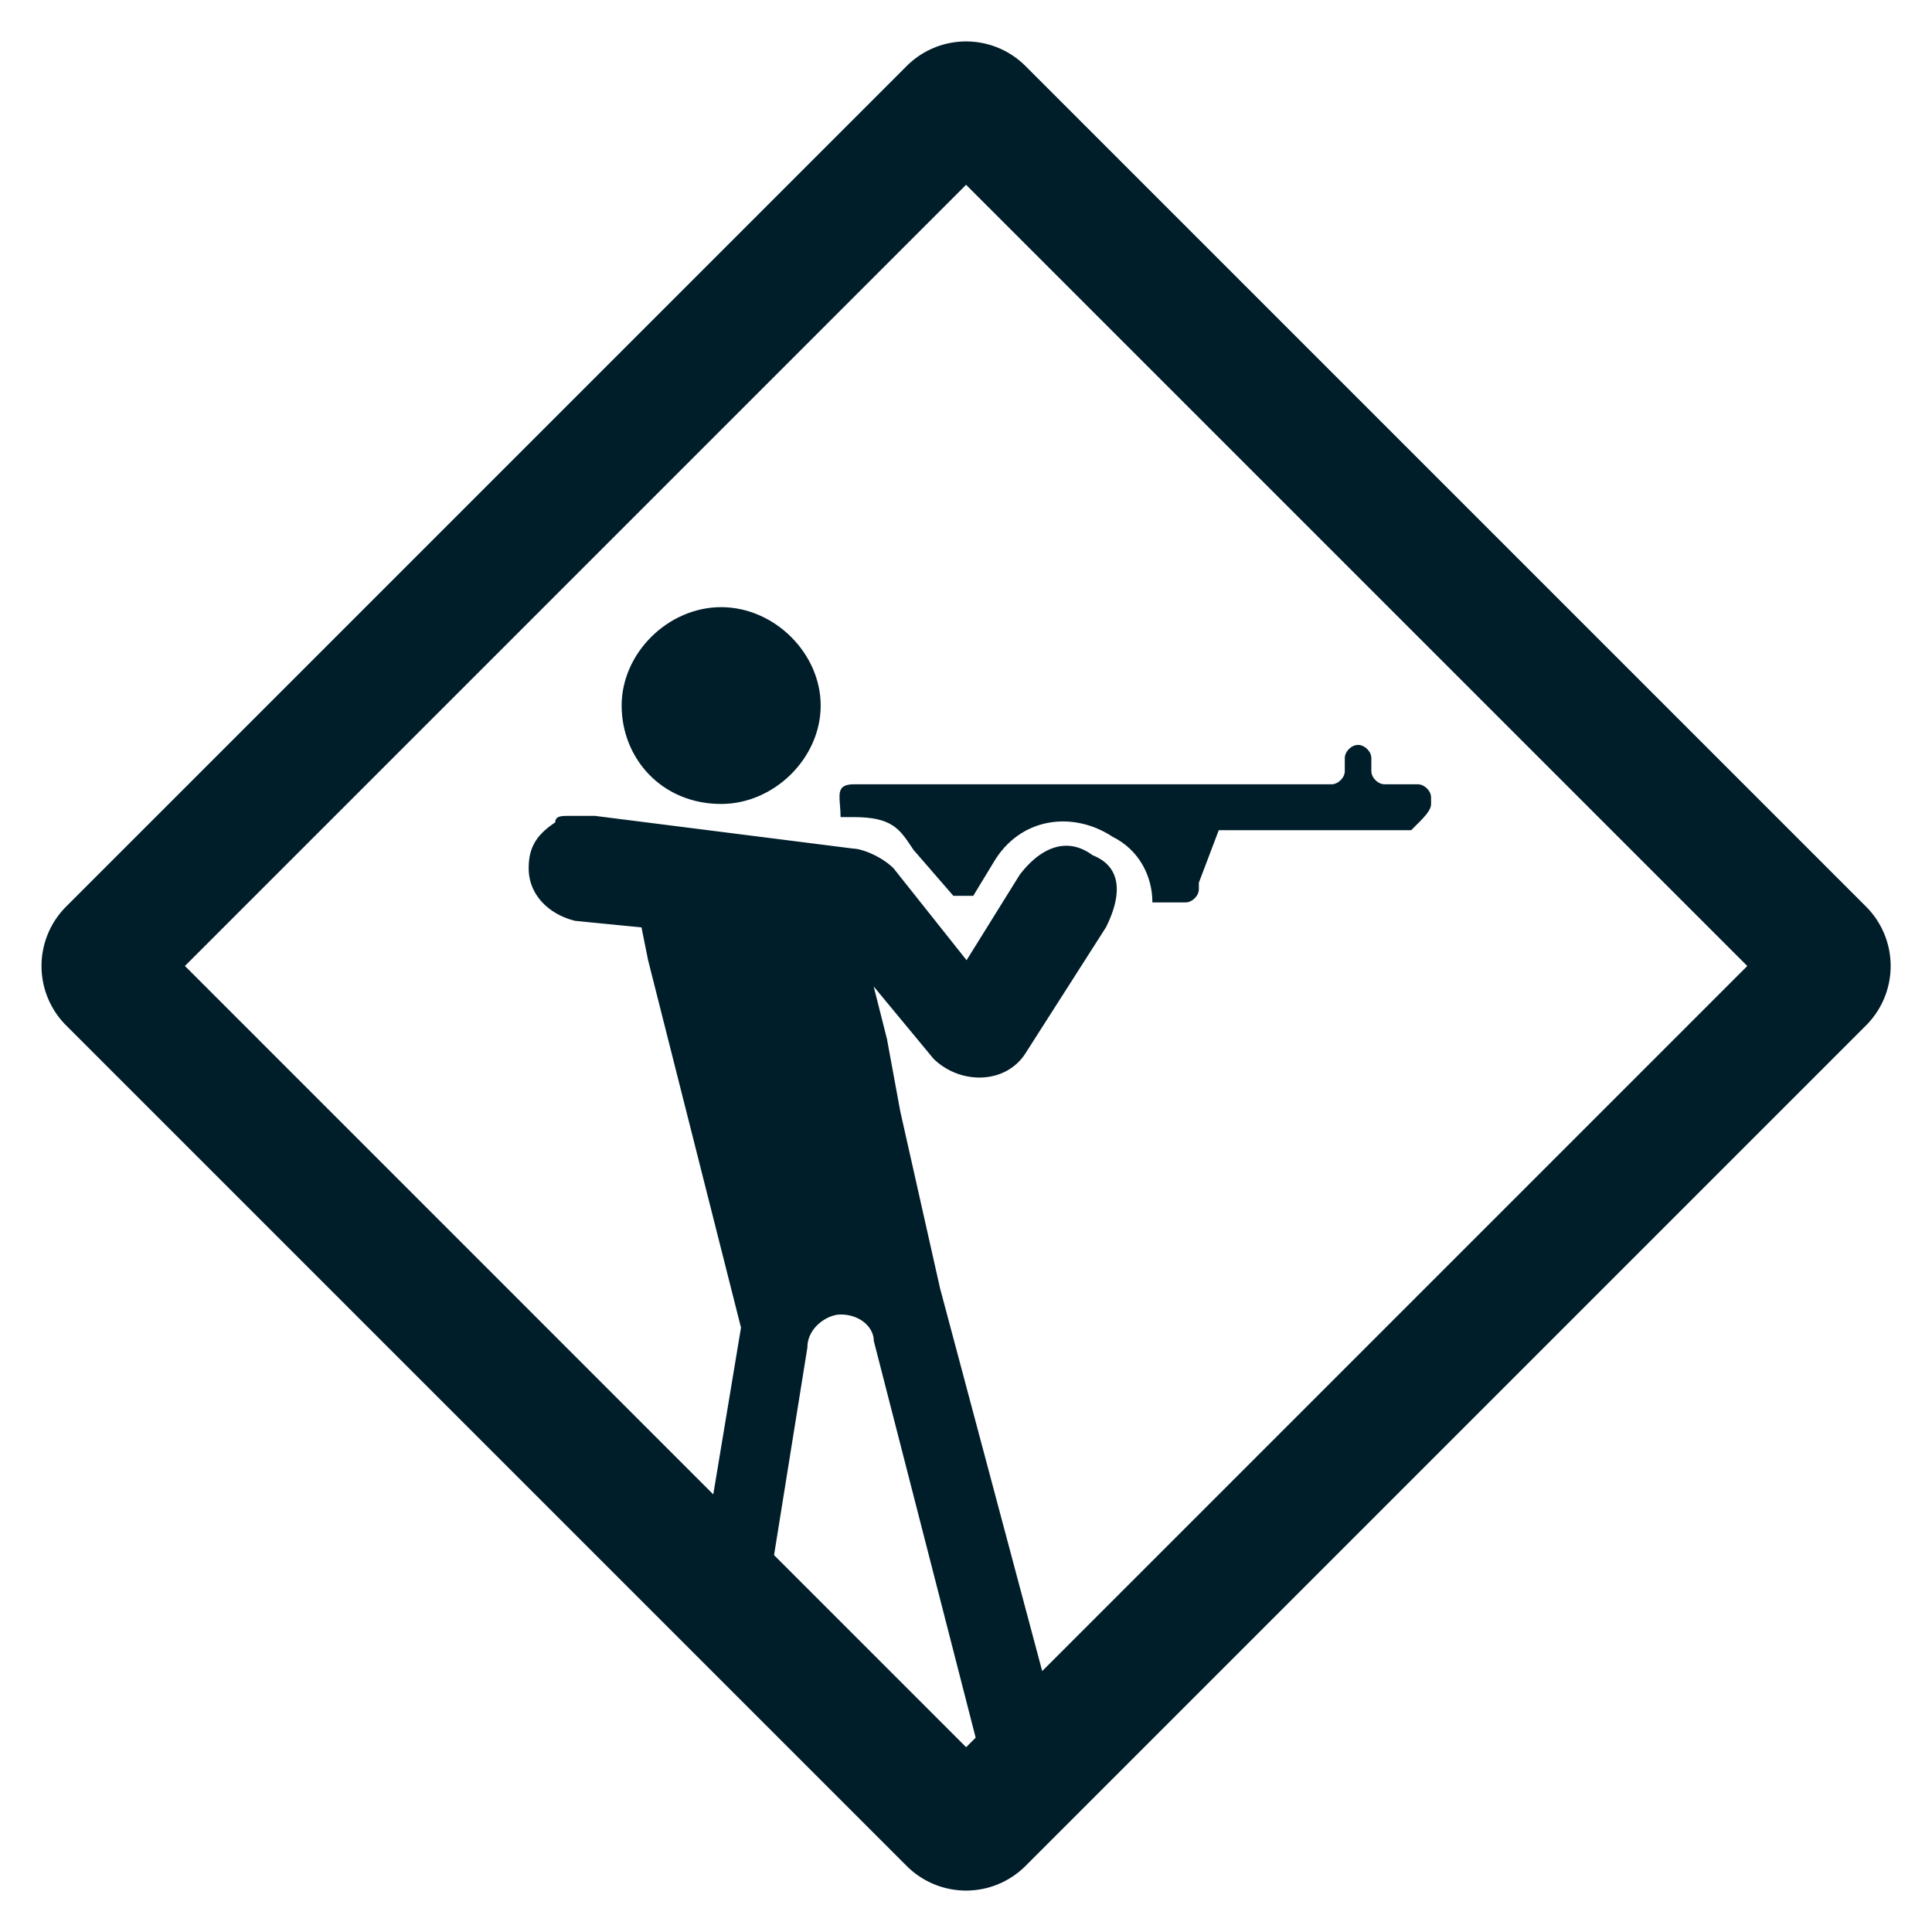
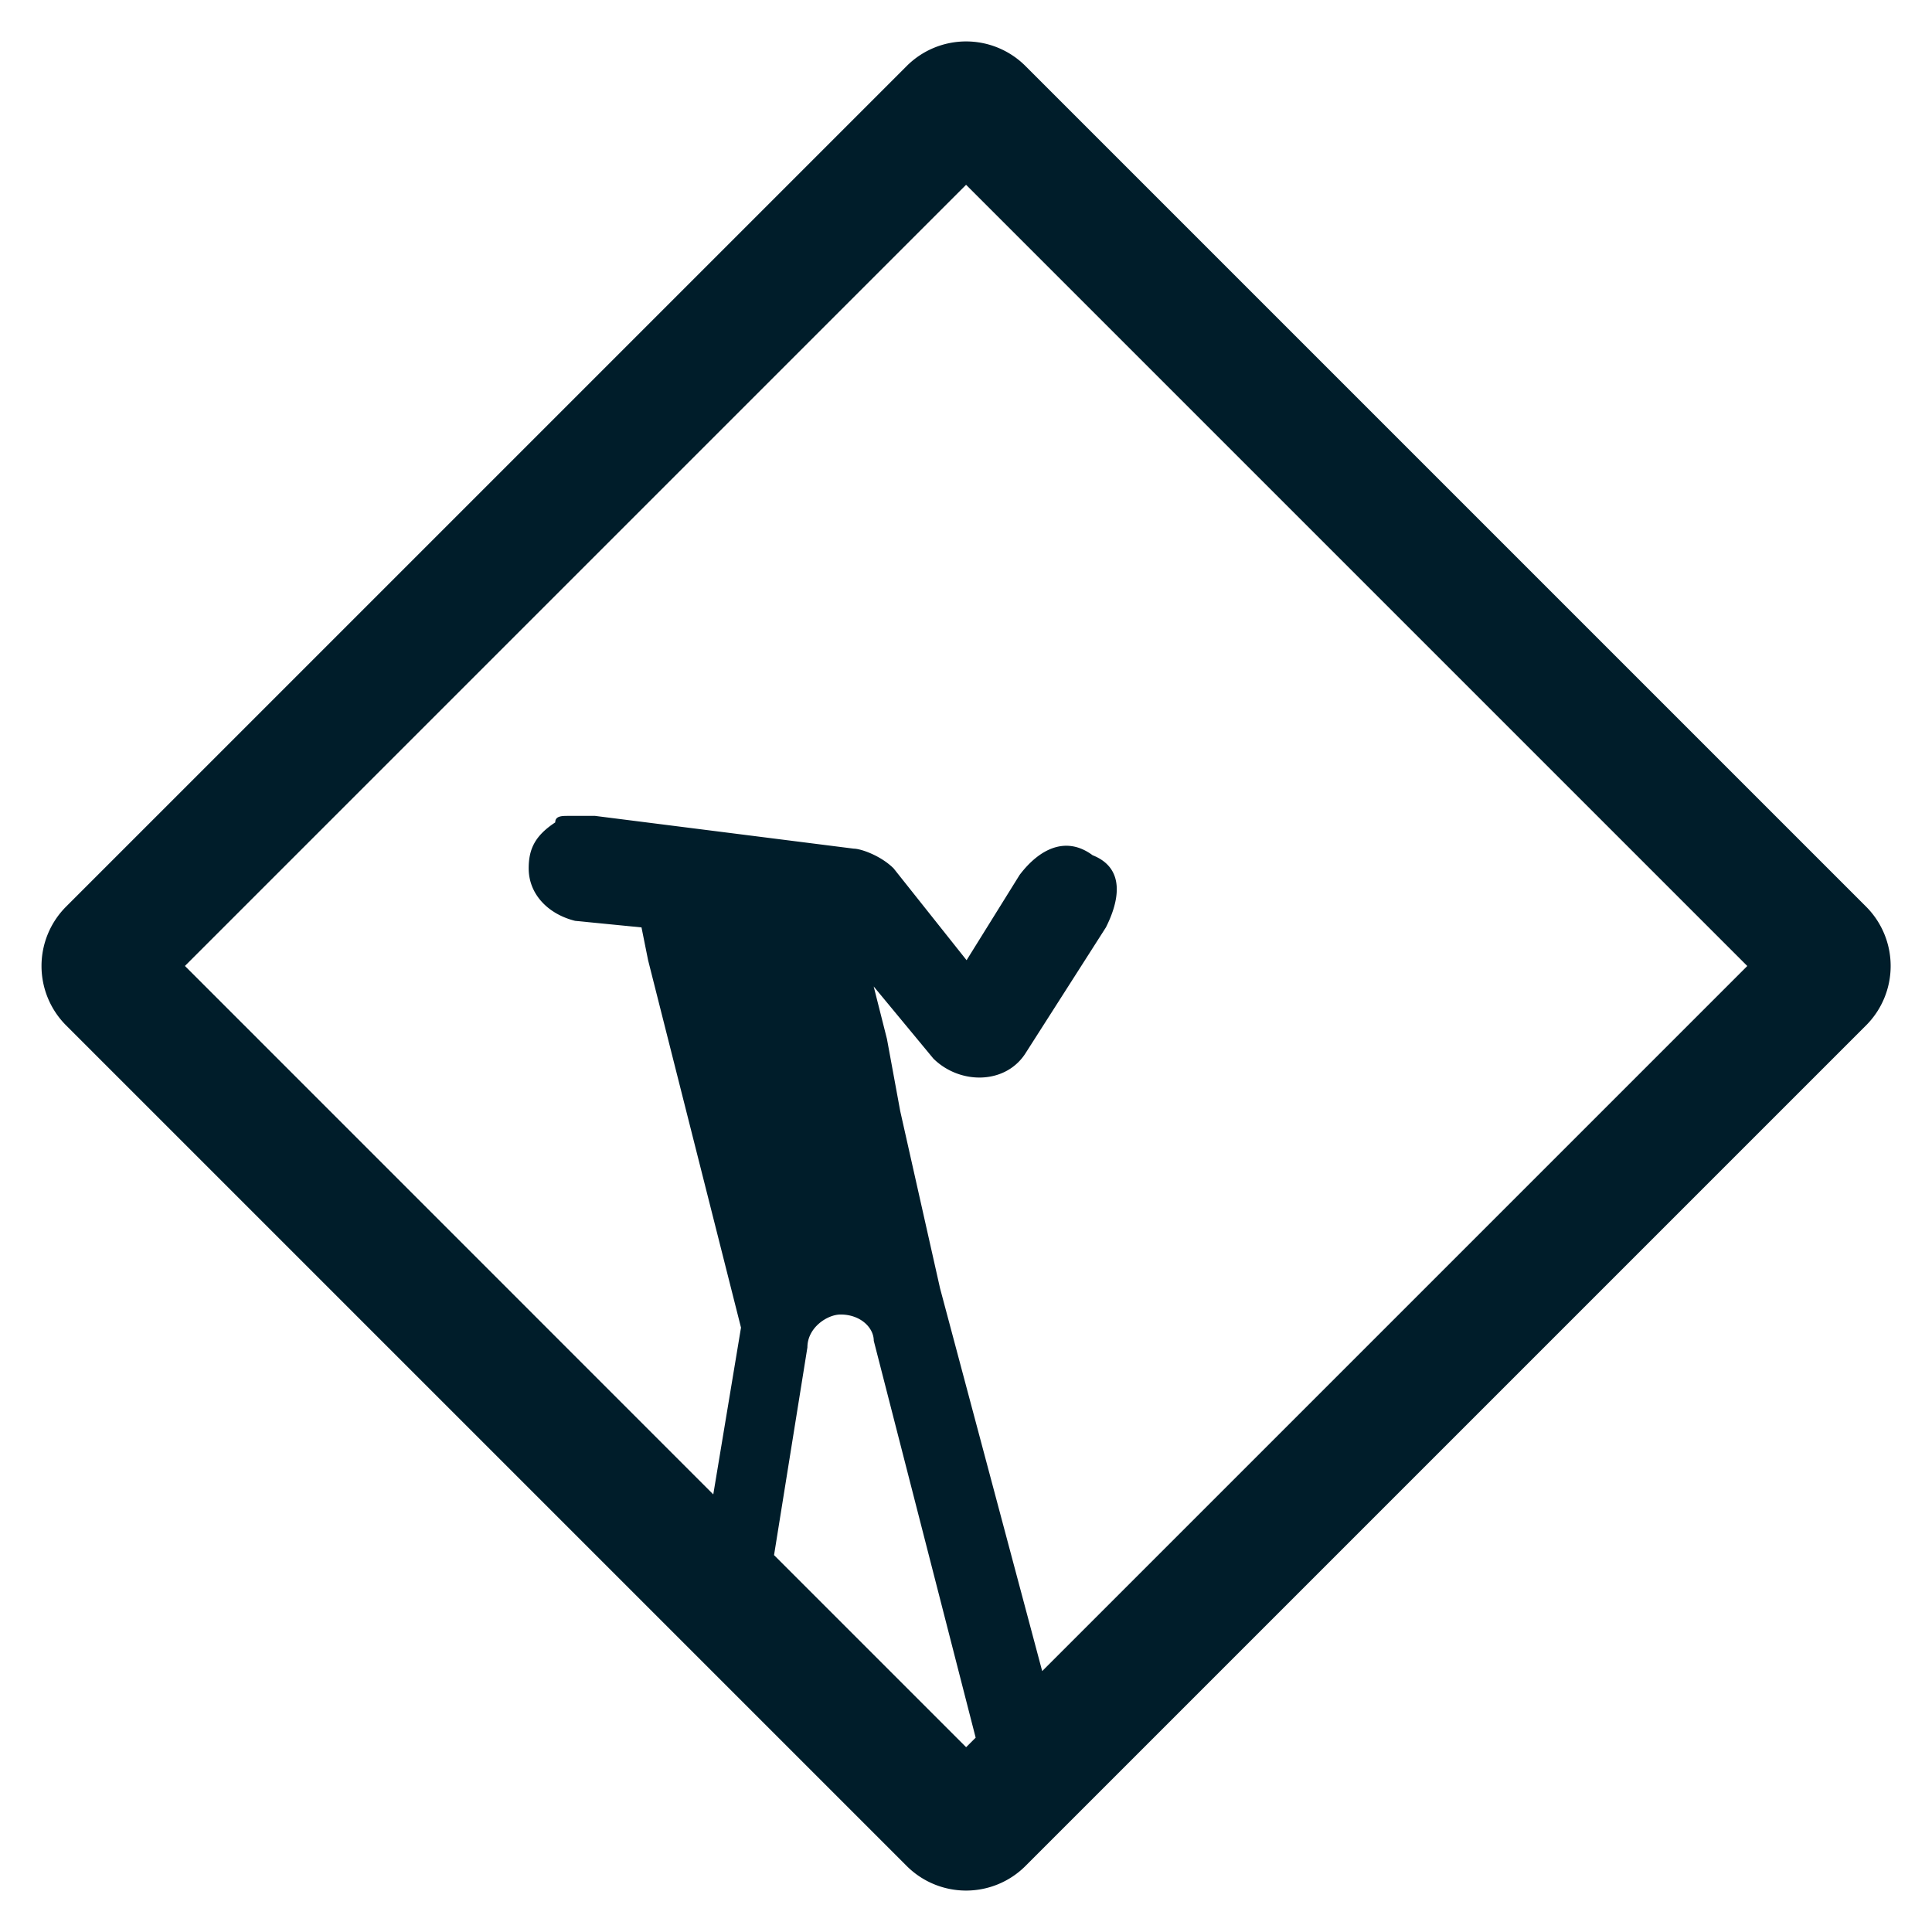
<svg xmlns="http://www.w3.org/2000/svg" width="46" height="46" fill="none">
-   <path d="M17.17 19.142c1.264 0 2.37-1.093 2.37-2.343s-1.106-2.343-2.37-2.343c-1.263 0-2.369 1.093-2.369 2.343s.948 2.343 2.37 2.343ZM21.704 20.166c-.287-.43-.475-.711-1.374-.711h-.316c0-.103-.008-.198-.015-.284-.024-.307-.04-.497.33-.497h11.374c.158 0 .316-.157.316-.313v-.312c0-.156.158-.313.316-.313s.316.157.316.313v.312c0 .156.158.313.316.313h.79c.158 0 .316.156.316.312v.156c0 .157-.158.313-.474.625h-4.581l-.474 1.25v.156c0 .156-.158.313-.316.313h-.79c0-.625-.316-1.25-.948-1.563-.947-.624-2.211-.468-2.843.625l-.474.781h-.474l-.948-1.093-.047-.07Z" fill="#001D2A" />
  <path fill-rule="evenodd" clip-rule="evenodd" d="M21.588 1.572a2 2 0 0 1 2.828 0L44.43 21.586a2 2 0 0 1 0 2.828L24.416 44.428a2 2 0 0 1-2.828 0L1.574 24.414a2 2 0 0 1 0-2.828L21.588 1.572ZM4.402 23l18.6-18.6 18.6 18.6-16.788 16.788-2.432-9.115-.948-4.218-.316-1.718-.316-1.25 1.422 1.718c.632.625 1.738.625 2.211-.156l1.896-2.968c.316-.625.474-1.406-.316-1.718-.632-.469-1.264-.157-1.738.468l-1.263 2.031-1.738-2.187c-.316-.312-.79-.469-.948-.469l-6.16-.78h-.632c-.158 0-.316 0-.316.155-.474.313-.632.625-.632 1.094 0 .625.474 1.094 1.106 1.25l1.58.156.157.781 2.212 8.748-.66 3.971L4.404 23ZM23.23 41.373l-.227.227-4.574-4.574.005-.026.79-4.92c0-.47.473-.782.79-.782.473 0 .79.312.79.625l2.426 9.45Z" fill="#001D2A" />
</svg>